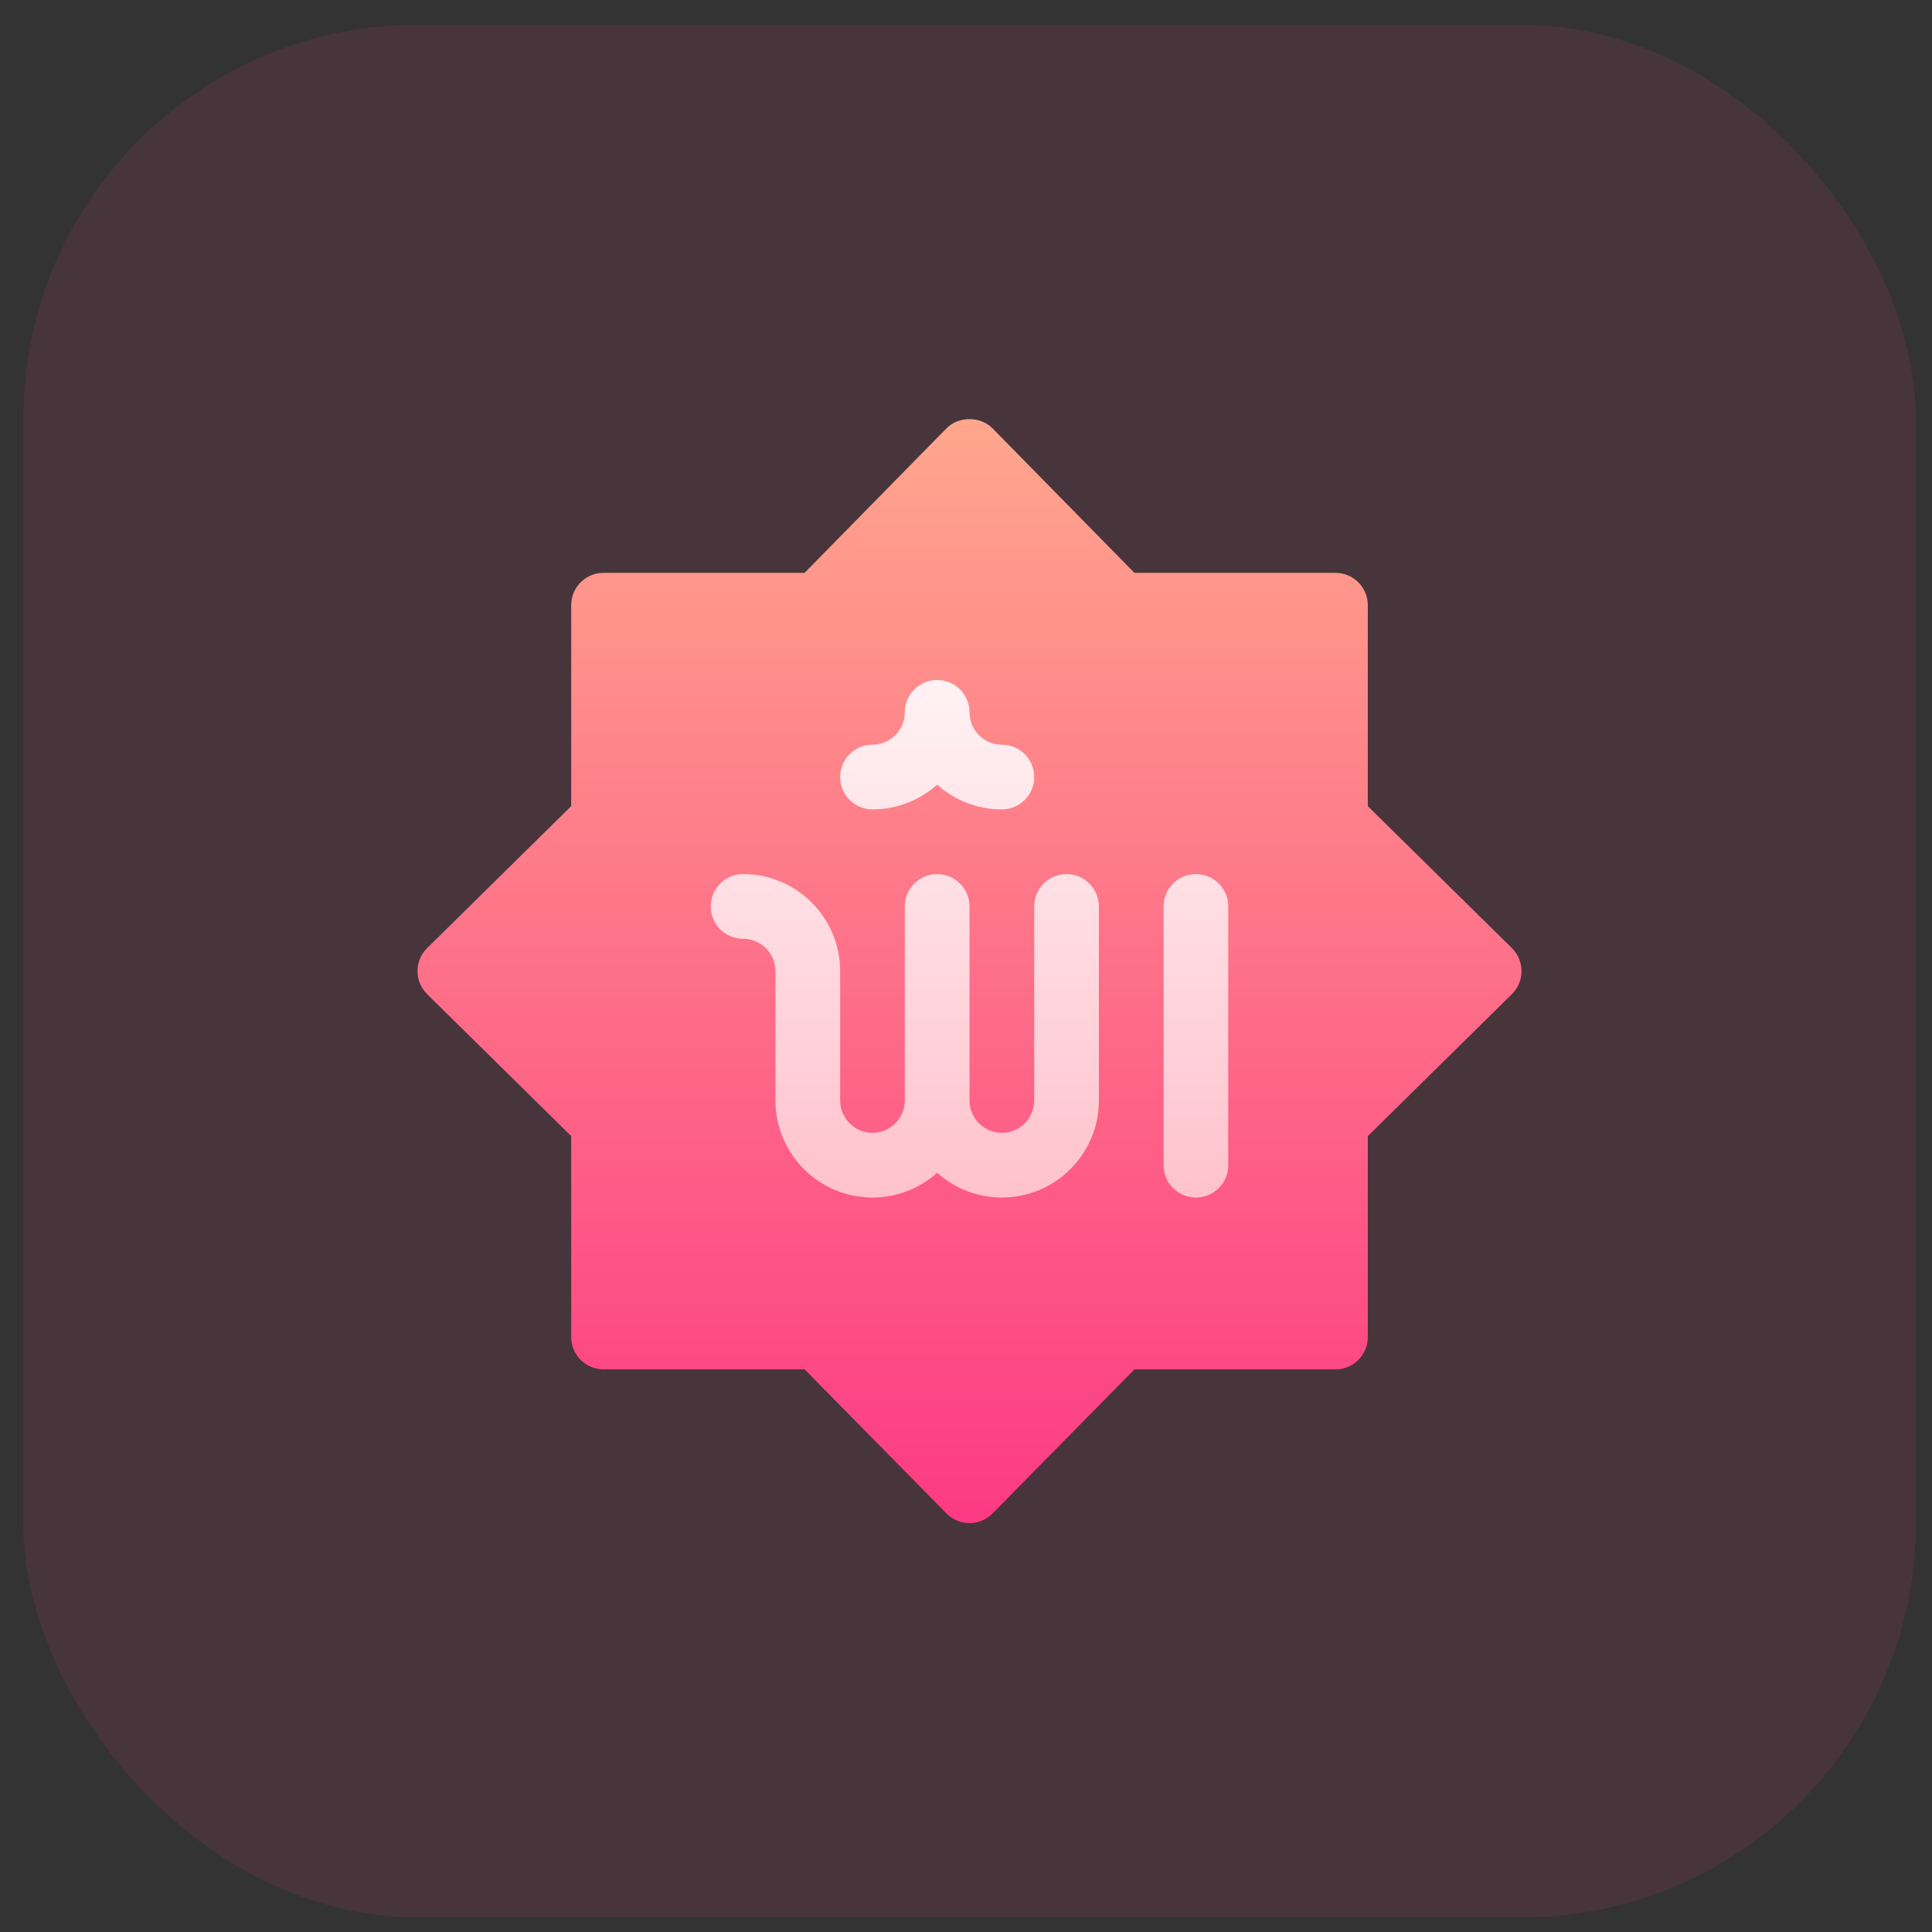
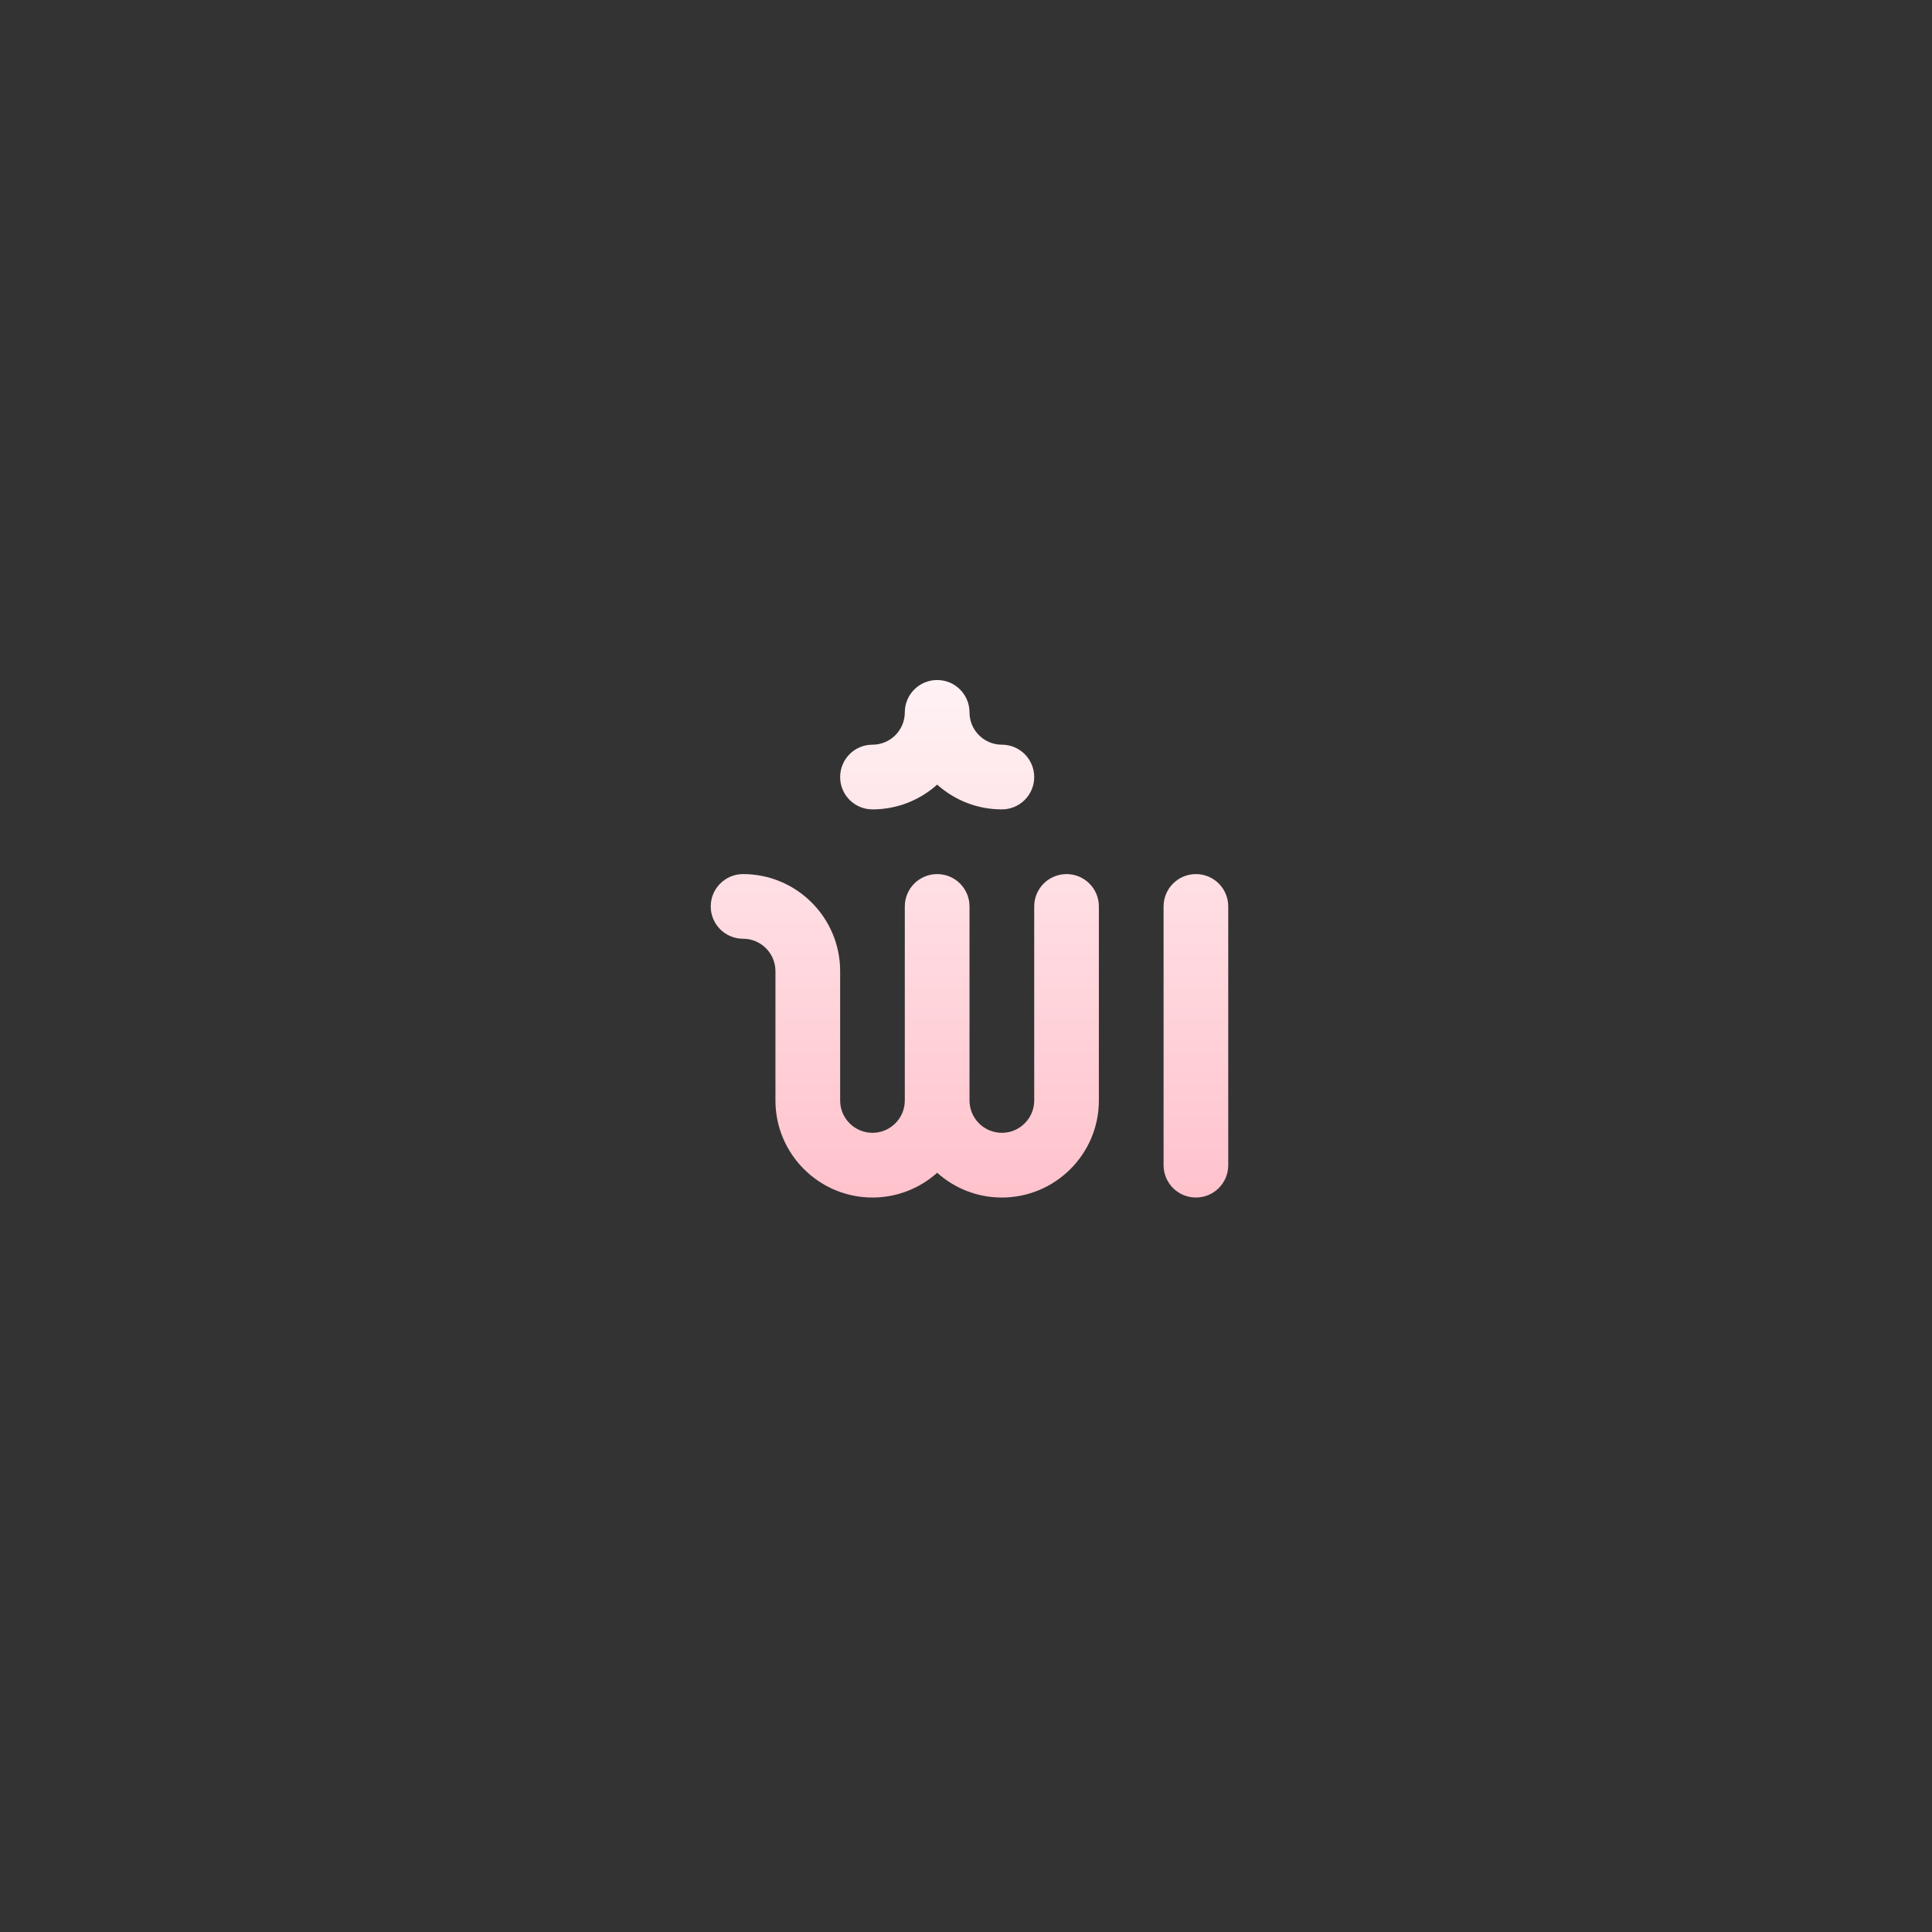
<svg xmlns="http://www.w3.org/2000/svg" width="49" height="49" viewBox="0 0 49 49" fill="none">
  <rect x="0" y="0" width="49" height="49" fill="#333333" stroke="none" />
-   <rect x="0.589" y="0.63" width="48" height="48" rx="10" fill="#FE4685" opacity="0.1" />
  <g clipPath="url(#clip0_55_2007)">
-     <path d="M38.349 24.05L34.691 20.446V15.349C34.691 14.896 34.324 14.529 33.87 14.529H28.772L25.169 10.86C24.861 10.553 24.316 10.553 24.009 10.86L20.405 14.529H15.307C14.854 14.529 14.487 14.896 14.487 15.349V20.445L10.829 24.05C10.509 24.37 10.509 24.889 10.829 25.21L14.487 28.814V33.91C14.487 34.364 14.854 34.73 15.307 34.73H20.406L24.009 38.389C24.163 38.543 24.371 38.63 24.589 38.63C24.807 38.63 25.015 38.543 25.169 38.389L28.772 34.73H33.87C34.324 34.73 34.691 34.364 34.691 33.91V28.814L38.349 25.21C38.669 24.889 38.669 24.37 38.349 24.05Z" fill="url(#paint0_linear_55_2007)" />
    <path d="M27.05 22.169C26.596 22.169 26.23 22.536 26.23 22.989V27.911C26.23 28.363 25.861 28.731 25.409 28.731C24.957 28.731 24.589 28.363 24.589 27.911V22.989C24.589 22.536 24.222 22.169 23.769 22.169C23.315 22.169 22.948 22.536 22.948 22.989V27.911C22.948 28.363 22.58 28.731 22.128 28.731C21.676 28.731 21.308 28.363 21.308 27.911V24.63C21.308 23.273 20.204 22.169 18.847 22.169C18.393 22.169 18.026 22.536 18.026 22.989C18.026 23.442 18.393 23.809 18.847 23.809C19.299 23.809 19.667 24.177 19.667 24.63V27.911C19.667 29.268 20.771 30.372 22.128 30.372C22.758 30.372 23.333 30.134 23.769 29.744C24.204 30.134 24.779 30.372 25.409 30.372C26.766 30.372 27.87 29.268 27.87 27.911V22.989C27.87 22.536 27.503 22.169 27.05 22.169ZM30.331 22.169C29.878 22.169 29.511 22.536 29.511 22.989V29.552C29.511 30.005 29.878 30.372 30.331 30.372C30.785 30.372 31.151 30.005 31.151 29.552V22.989C31.151 22.536 30.785 22.169 30.331 22.169ZM22.128 20.528C22.758 20.528 23.333 20.29 23.769 19.9C24.204 20.29 24.779 20.528 25.409 20.528C25.863 20.528 26.23 20.161 26.23 19.708C26.23 19.254 25.863 18.887 25.409 18.887C24.957 18.887 24.589 18.52 24.589 18.067C24.589 17.614 24.222 17.247 23.769 17.247C23.315 17.247 22.948 17.614 22.948 18.067C22.948 18.52 22.58 18.887 22.128 18.887C21.674 18.887 21.308 19.254 21.308 19.708C21.308 20.161 21.674 20.528 22.128 20.528Z" fill="url(#paint1_linear_55_2007)" />
  </g>
  <defs>
    <linearGradient id="paint0_linear_55_2007" x1="24.589" y1="38.63" x2="24.589" y2="10.63" gradientUnits="userSpaceOnUse">
      <stop stop-color="#FD3A84" />
      <stop offset="1" stop-color="#FFA68D" />
    </linearGradient>
    <linearGradient id="paint1_linear_55_2007" x1="24.589" y1="30.372" x2="24.589" y2="17.247" gradientUnits="userSpaceOnUse">
      <stop stop-color="#FFC2CC" />
      <stop offset="1" stop-color="#FFF2F4" />
    </linearGradient>
    <clipPath id="clip0_55_2007">
      <rect width="28" height="28" fill="white" transform="translate(10.589 10.63)" />
    </clipPath>
  </defs>
</svg>